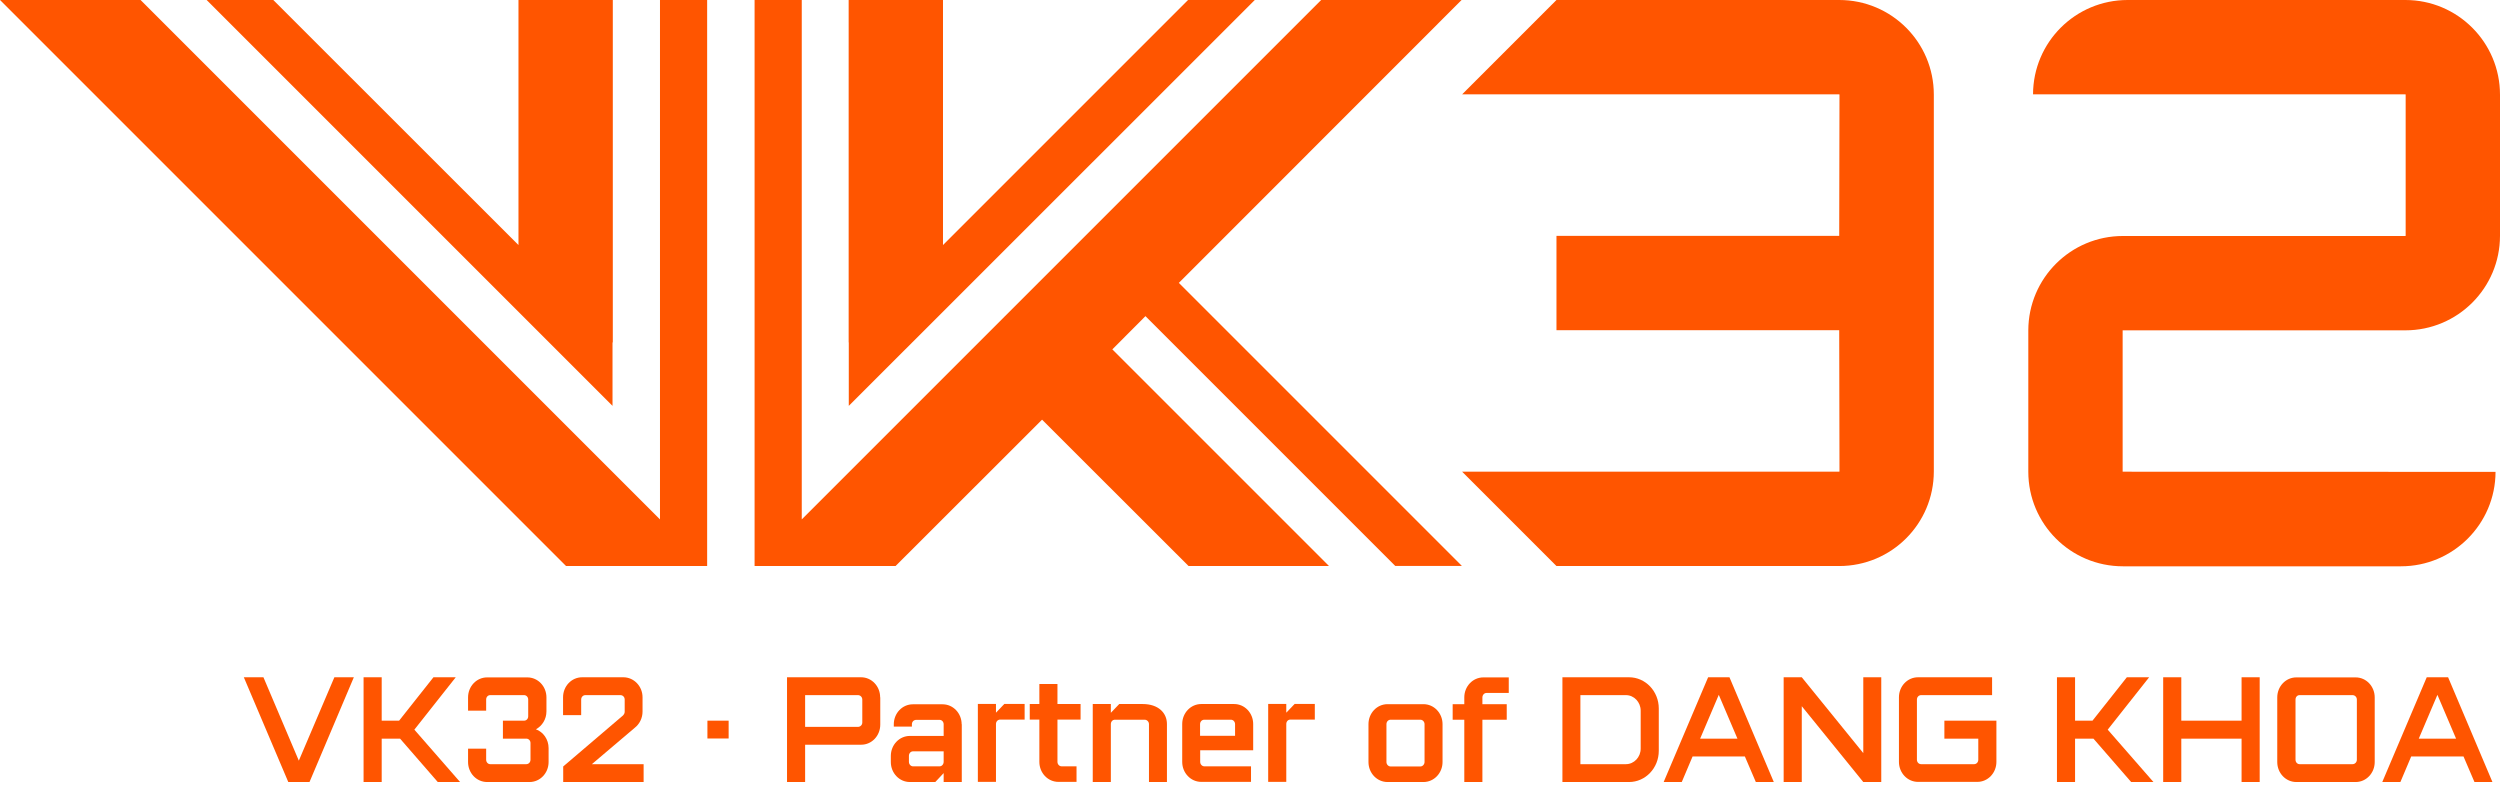
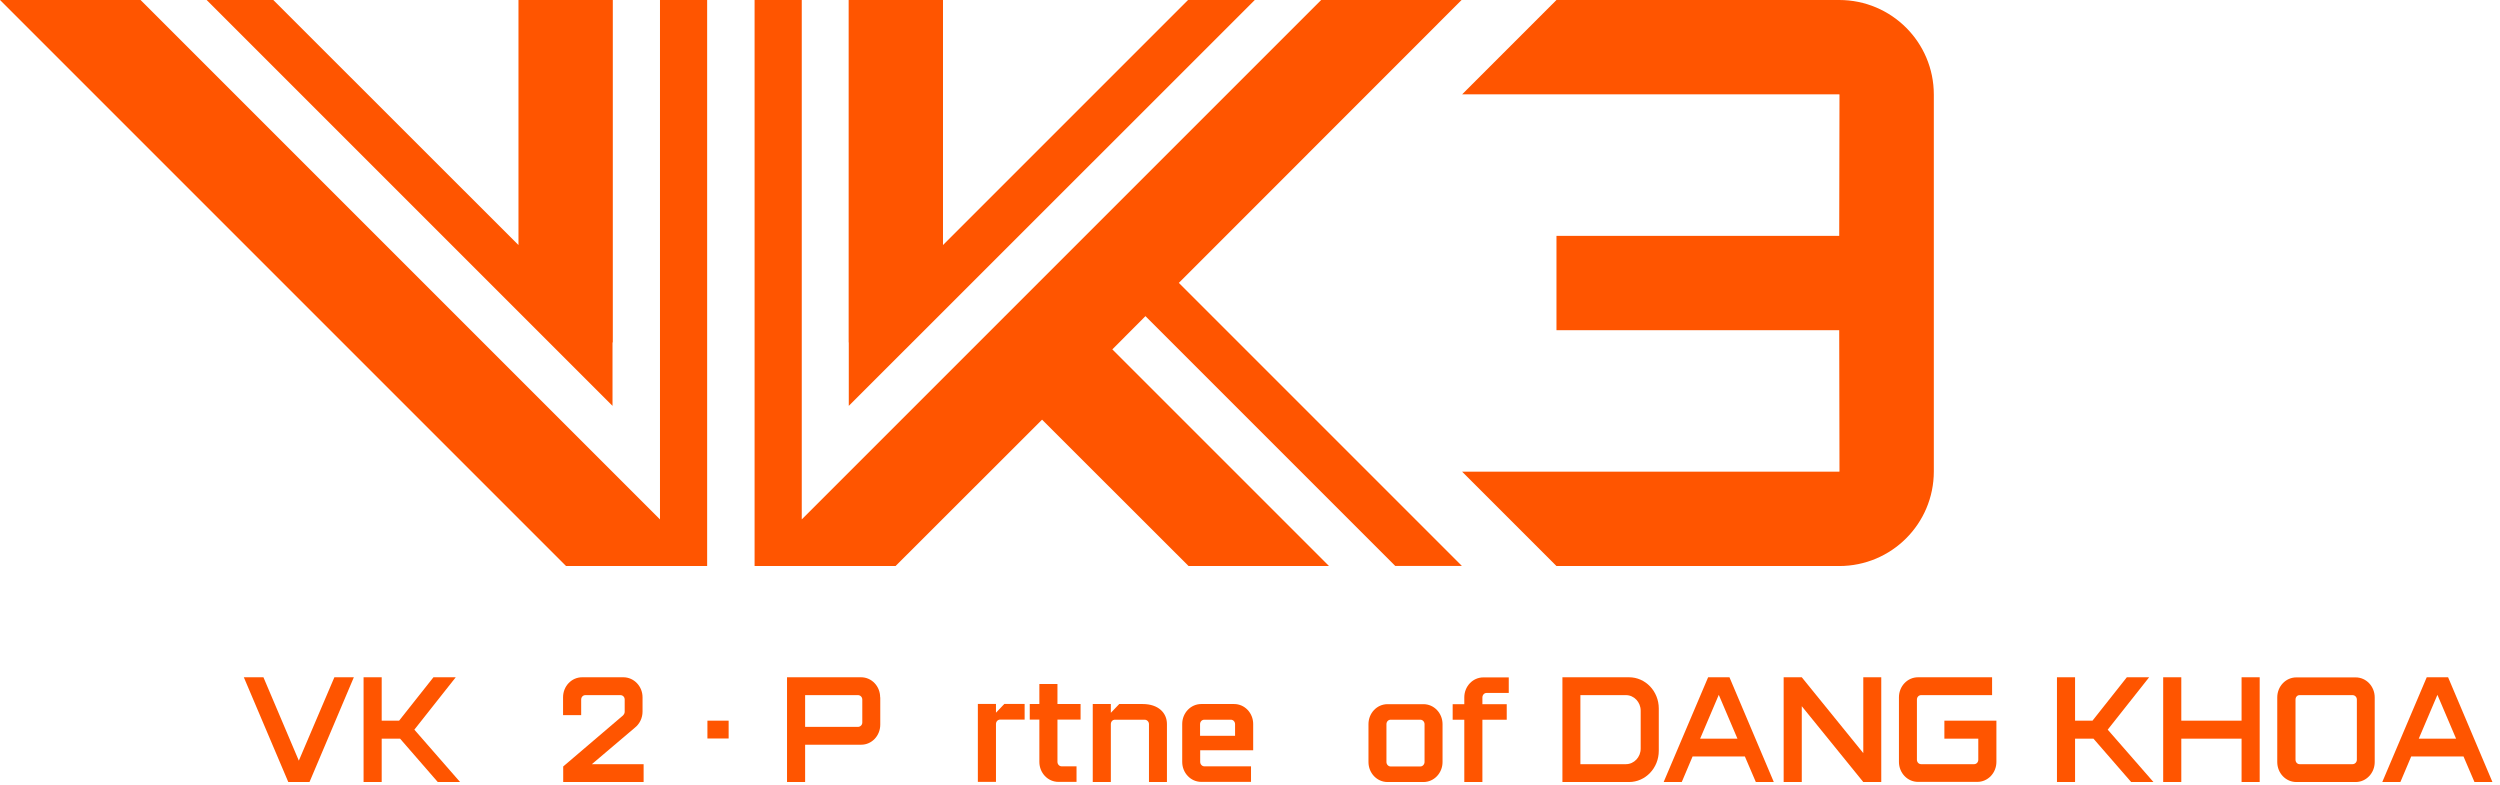
<svg xmlns="http://www.w3.org/2000/svg" width="121" height="38" viewBox="0 0 121 38" fill="none">
  <g clip-path="url(#clip0_69_101)">
    <path d="M16.184 32.78H17.126L14.98 37.85H13.953L11.801 32.78H12.75L14.463 36.816L16.184 32.78Z" fill="#FF5500" />
    <path d="M20.057 35.318L22.268 37.85H21.188L19.363 35.75H18.474V37.85H17.597V32.78H18.474V34.88H19.317L20.979 32.78H22.058L20.057 35.312V35.318Z" fill="#FF5500" />
-     <path d="M26.552 36.208V36.882C26.552 37.418 26.14 37.85 25.63 37.85H23.576C23.066 37.85 22.654 37.418 22.654 36.882V36.234H23.53V36.77C23.53 36.895 23.622 36.986 23.726 36.986H25.473C25.584 36.986 25.676 36.895 25.676 36.77V35.959C25.676 35.841 25.584 35.75 25.473 35.75H24.341V34.88H25.368C25.48 34.88 25.565 34.788 25.565 34.67V33.859C25.565 33.735 25.473 33.644 25.368 33.644H23.726C23.615 33.644 23.53 33.735 23.53 33.859V34.396H22.654V33.755C22.654 33.218 23.066 32.786 23.576 32.786H25.525C26.036 32.786 26.448 33.218 26.448 33.755V34.428C26.448 34.814 26.238 35.135 25.938 35.298C26.297 35.429 26.552 35.789 26.552 36.208Z" fill="#FF5500" />
    <path d="M28.652 36.986H31.151V37.85H27.259V37.097L30.15 34.631C30.196 34.585 30.235 34.52 30.235 34.455V33.859C30.235 33.735 30.144 33.644 30.026 33.644H28.332C28.221 33.644 28.129 33.735 28.129 33.859V34.612H27.252V33.748C27.252 33.212 27.664 32.78 28.175 32.78H30.17C30.68 32.78 31.099 33.212 31.099 33.748V34.441C31.099 34.755 30.955 35.043 30.719 35.227L28.646 36.986H28.652Z" fill="#FF5500" />
    <path d="M34.239 35.743V34.88H35.266V35.743H34.239Z" fill="#FF5500" />
    <path d="M42.605 33.755V35.069C42.605 35.612 42.193 36.044 41.683 36.044H38.968V37.85H38.092V32.78H41.676C42.187 32.78 42.599 33.212 42.599 33.748L42.605 33.755ZM41.735 33.859C41.735 33.735 41.637 33.644 41.526 33.644H38.968V35.181H41.526C41.637 35.181 41.735 35.089 41.735 34.971V33.866V33.859Z" fill="#FF5500" />
-     <path d="M46.55 35.05V37.85H45.673V37.418L45.268 37.85H44.038C43.528 37.85 43.116 37.418 43.116 36.882V36.587C43.116 36.051 43.528 35.619 44.038 35.619H45.673V35.056C45.673 34.932 45.582 34.841 45.477 34.841H44.346C44.228 34.841 44.136 34.932 44.136 35.056V35.168H43.26V35.056C43.26 34.52 43.672 34.088 44.182 34.088H45.621C46.131 34.088 46.544 34.52 46.544 35.056L46.55 35.05ZM45.673 36.365H44.188C44.077 36.365 43.992 36.463 43.992 36.581V36.875C43.992 36.993 44.084 37.091 44.188 37.091H45.477C45.588 37.091 45.673 36.986 45.673 36.875V36.358V36.365Z" fill="#FF5500" />
    <path d="M49.592 34.075V34.828H48.408C48.297 34.828 48.205 34.919 48.205 35.043V37.843H47.328V34.069H48.205V34.494L48.611 34.069H49.585L49.592 34.075Z" fill="#FF5500" />
    <path d="M51.181 34.828V36.875C51.181 36.993 51.273 37.091 51.384 37.091H52.104V37.843H51.227C50.717 37.843 50.305 37.411 50.305 36.875V34.828H49.84V34.075H50.305V33.107H51.181V34.075H52.3V34.828H51.181Z" fill="#FF5500" />
    <path d="M56.48 35.05V37.85H55.61V35.05C55.61 34.926 55.512 34.834 55.401 34.834H53.962C53.85 34.834 53.765 34.926 53.765 35.05V37.85H52.889V34.075H53.765V34.5L54.171 34.075H55.303C56.068 34.075 56.48 34.507 56.48 35.043V35.05Z" fill="#FF5500" />
    <path d="M58.089 36.312V36.875C58.089 36.993 58.181 37.091 58.292 37.091H60.549V37.843H58.142C57.632 37.843 57.219 37.411 57.219 36.875V35.043C57.219 34.507 57.632 34.075 58.142 34.075H59.731C60.242 34.075 60.654 34.507 60.654 35.043V36.312H58.096H58.089ZM58.089 35.612H59.777V35.05C59.777 34.926 59.686 34.834 59.574 34.834H58.286C58.175 34.834 58.083 34.926 58.083 35.05V35.612H58.089Z" fill="#FF5500" />
-     <path d="M63.637 34.075V34.828H62.453C62.342 34.828 62.256 34.919 62.256 35.043V37.843H61.38V34.069H62.256V34.494L62.662 34.069H63.637V34.075Z" fill="#FF5500" />
    <path d="M69.819 35.05V36.882C69.819 37.418 69.406 37.85 68.896 37.85H67.156C66.646 37.85 66.234 37.418 66.234 36.882V35.05C66.234 34.514 66.646 34.082 67.156 34.082H68.896C69.406 34.082 69.819 34.514 69.819 35.05ZM68.948 35.05C68.948 34.926 68.85 34.834 68.746 34.834H67.306C67.195 34.834 67.104 34.926 67.104 35.05V36.882C67.104 36.999 67.195 37.097 67.306 37.097H68.746C68.857 37.097 68.948 36.993 68.948 36.882V35.05Z" fill="#FF5500" />
    <path d="M71.748 33.755V34.082H72.926V34.834H71.748V37.85H70.872V34.834H70.309V34.082H70.872V33.755C70.872 33.218 71.284 32.786 71.794 32.786H73.024V33.539H71.945C71.833 33.539 71.748 33.644 71.748 33.755Z" fill="#FF5500" />
    <path d="M80.285 34.298V36.339C80.285 37.176 79.638 37.85 78.846 37.85H75.621V32.78H78.846C79.638 32.78 80.285 33.454 80.285 34.291V34.298ZM79.409 34.396C79.409 33.984 79.088 33.644 78.695 33.644H76.491V36.986H78.695C79.088 36.986 79.409 36.646 79.409 36.234V34.396Z" fill="#FF5500" />
    <path d="M83.706 32.78L85.852 37.85H84.982L84.452 36.613H81.921L81.397 37.85H80.521L82.673 32.78H83.7H83.706ZM84.092 35.75L83.189 33.63L82.287 35.75H84.092Z" fill="#FF5500" />
    <path d="M90.183 32.78H91.053V37.85H90.183L87.206 34.18V37.85H86.329V32.78H87.206L90.183 36.45V32.78Z" fill="#FF5500" />
    <path d="M94.114 34.88H96.626V36.875C96.626 37.411 96.214 37.843 95.704 37.843H92.832C92.322 37.843 91.909 37.411 91.909 36.875V33.748C91.909 33.212 92.322 32.78 92.832 32.78H96.417V33.644H92.982C92.871 33.644 92.779 33.735 92.779 33.859V36.77C92.779 36.895 92.871 36.986 92.982 36.986H95.547C95.658 36.986 95.749 36.895 95.749 36.77V35.75H94.108V34.88H94.114Z" fill="#FF5500" />
    <path d="M102.016 35.318L104.227 37.85H103.148L101.323 35.75H100.433V37.85H99.557V32.78H100.433V34.88H101.277L102.939 32.78H104.018L102.016 35.312V35.318Z" fill="#FF5500" />
    <path d="M108.492 32.78H109.369V37.85H108.492V35.75H105.575V37.85H104.698V32.78H105.575V34.88H108.492V32.78Z" fill="#FF5500" />
    <path d="M114.936 33.755V36.882C114.936 37.418 114.524 37.85 114.014 37.85H111.142C110.632 37.85 110.219 37.418 110.219 36.882V33.755C110.219 33.218 110.632 32.786 111.142 32.786H114.014C114.524 32.786 114.936 33.218 114.936 33.755ZM114.072 33.859C114.072 33.735 113.974 33.644 113.863 33.644H111.299C111.188 33.644 111.103 33.735 111.103 33.859V36.77C111.103 36.895 111.194 36.986 111.299 36.986H113.863C113.974 36.986 114.072 36.895 114.072 36.77V33.859Z" fill="#FF5500" />
    <path d="M118.488 32.78L120.634 37.85H119.764L119.234 36.613H116.702L116.179 37.85H115.302L117.454 32.78H118.481H118.488ZM118.874 35.75L117.971 33.63L117.069 35.75H118.874Z" fill="#FF5500" />
    <path d="M31.943 25.139L6.803 0H0L27.396 27.396H31.943H34.2H34.226V0H31.943V25.139Z" fill="#FF5500" />
    <path d="M70.741 0H63.944L47.034 16.91L38.805 25.139V0H36.522V27.396H36.541H38.805H43.345L50.436 20.312L57.527 27.396H64.324L53.837 16.91L55.44 15.301L67.529 27.39H70.754L57.056 13.692L70.741 0Z" fill="#FF5500" />
    <path d="M29.646 16.57L29.66 16.576V0H25.094V11.86L13.227 0H10.002L29.646 19.644V16.57Z" fill="#FF5500" />
    <path d="M41.081 19.644L60.732 0H57.501L45.641 11.86V0H41.075V16.576L41.081 16.57V19.644Z" fill="#FF5500" />
    <path d="M89.018 0H75.333L70.767 4.566H89.018L89.031 4.579L89.018 11.415H75.333V15.981H89.018L89.031 22.817L89.018 22.83H70.767L75.333 27.396H89.018C91.55 27.396 93.597 25.349 93.597 22.817V4.579C93.597 2.048 91.55 0 89.018 0Z" fill="#FF5500" />
-     <path d="M116.421 0H102.978C100.453 0 98.405 2.041 98.399 4.566H116.421L116.434 4.579V7.994V11.409L116.421 11.422H102.749C100.224 11.422 98.176 13.463 98.17 15.988V22.83C98.17 25.362 100.217 27.409 102.749 27.409H116.205C118.73 27.409 120.778 25.362 120.784 22.837H116.205L102.736 22.83V15.988H116.421C118.952 15.988 121 13.94 121 11.409V8V4.586C121 2.048 118.946 0 116.421 0Z" fill="#FF5500" />
  </g>
  <defs>
    <clipPath id="clip0_69_101">
      <rect width="121" height="37.85" fill="white" />
    </clipPath>
  </defs>
</svg>